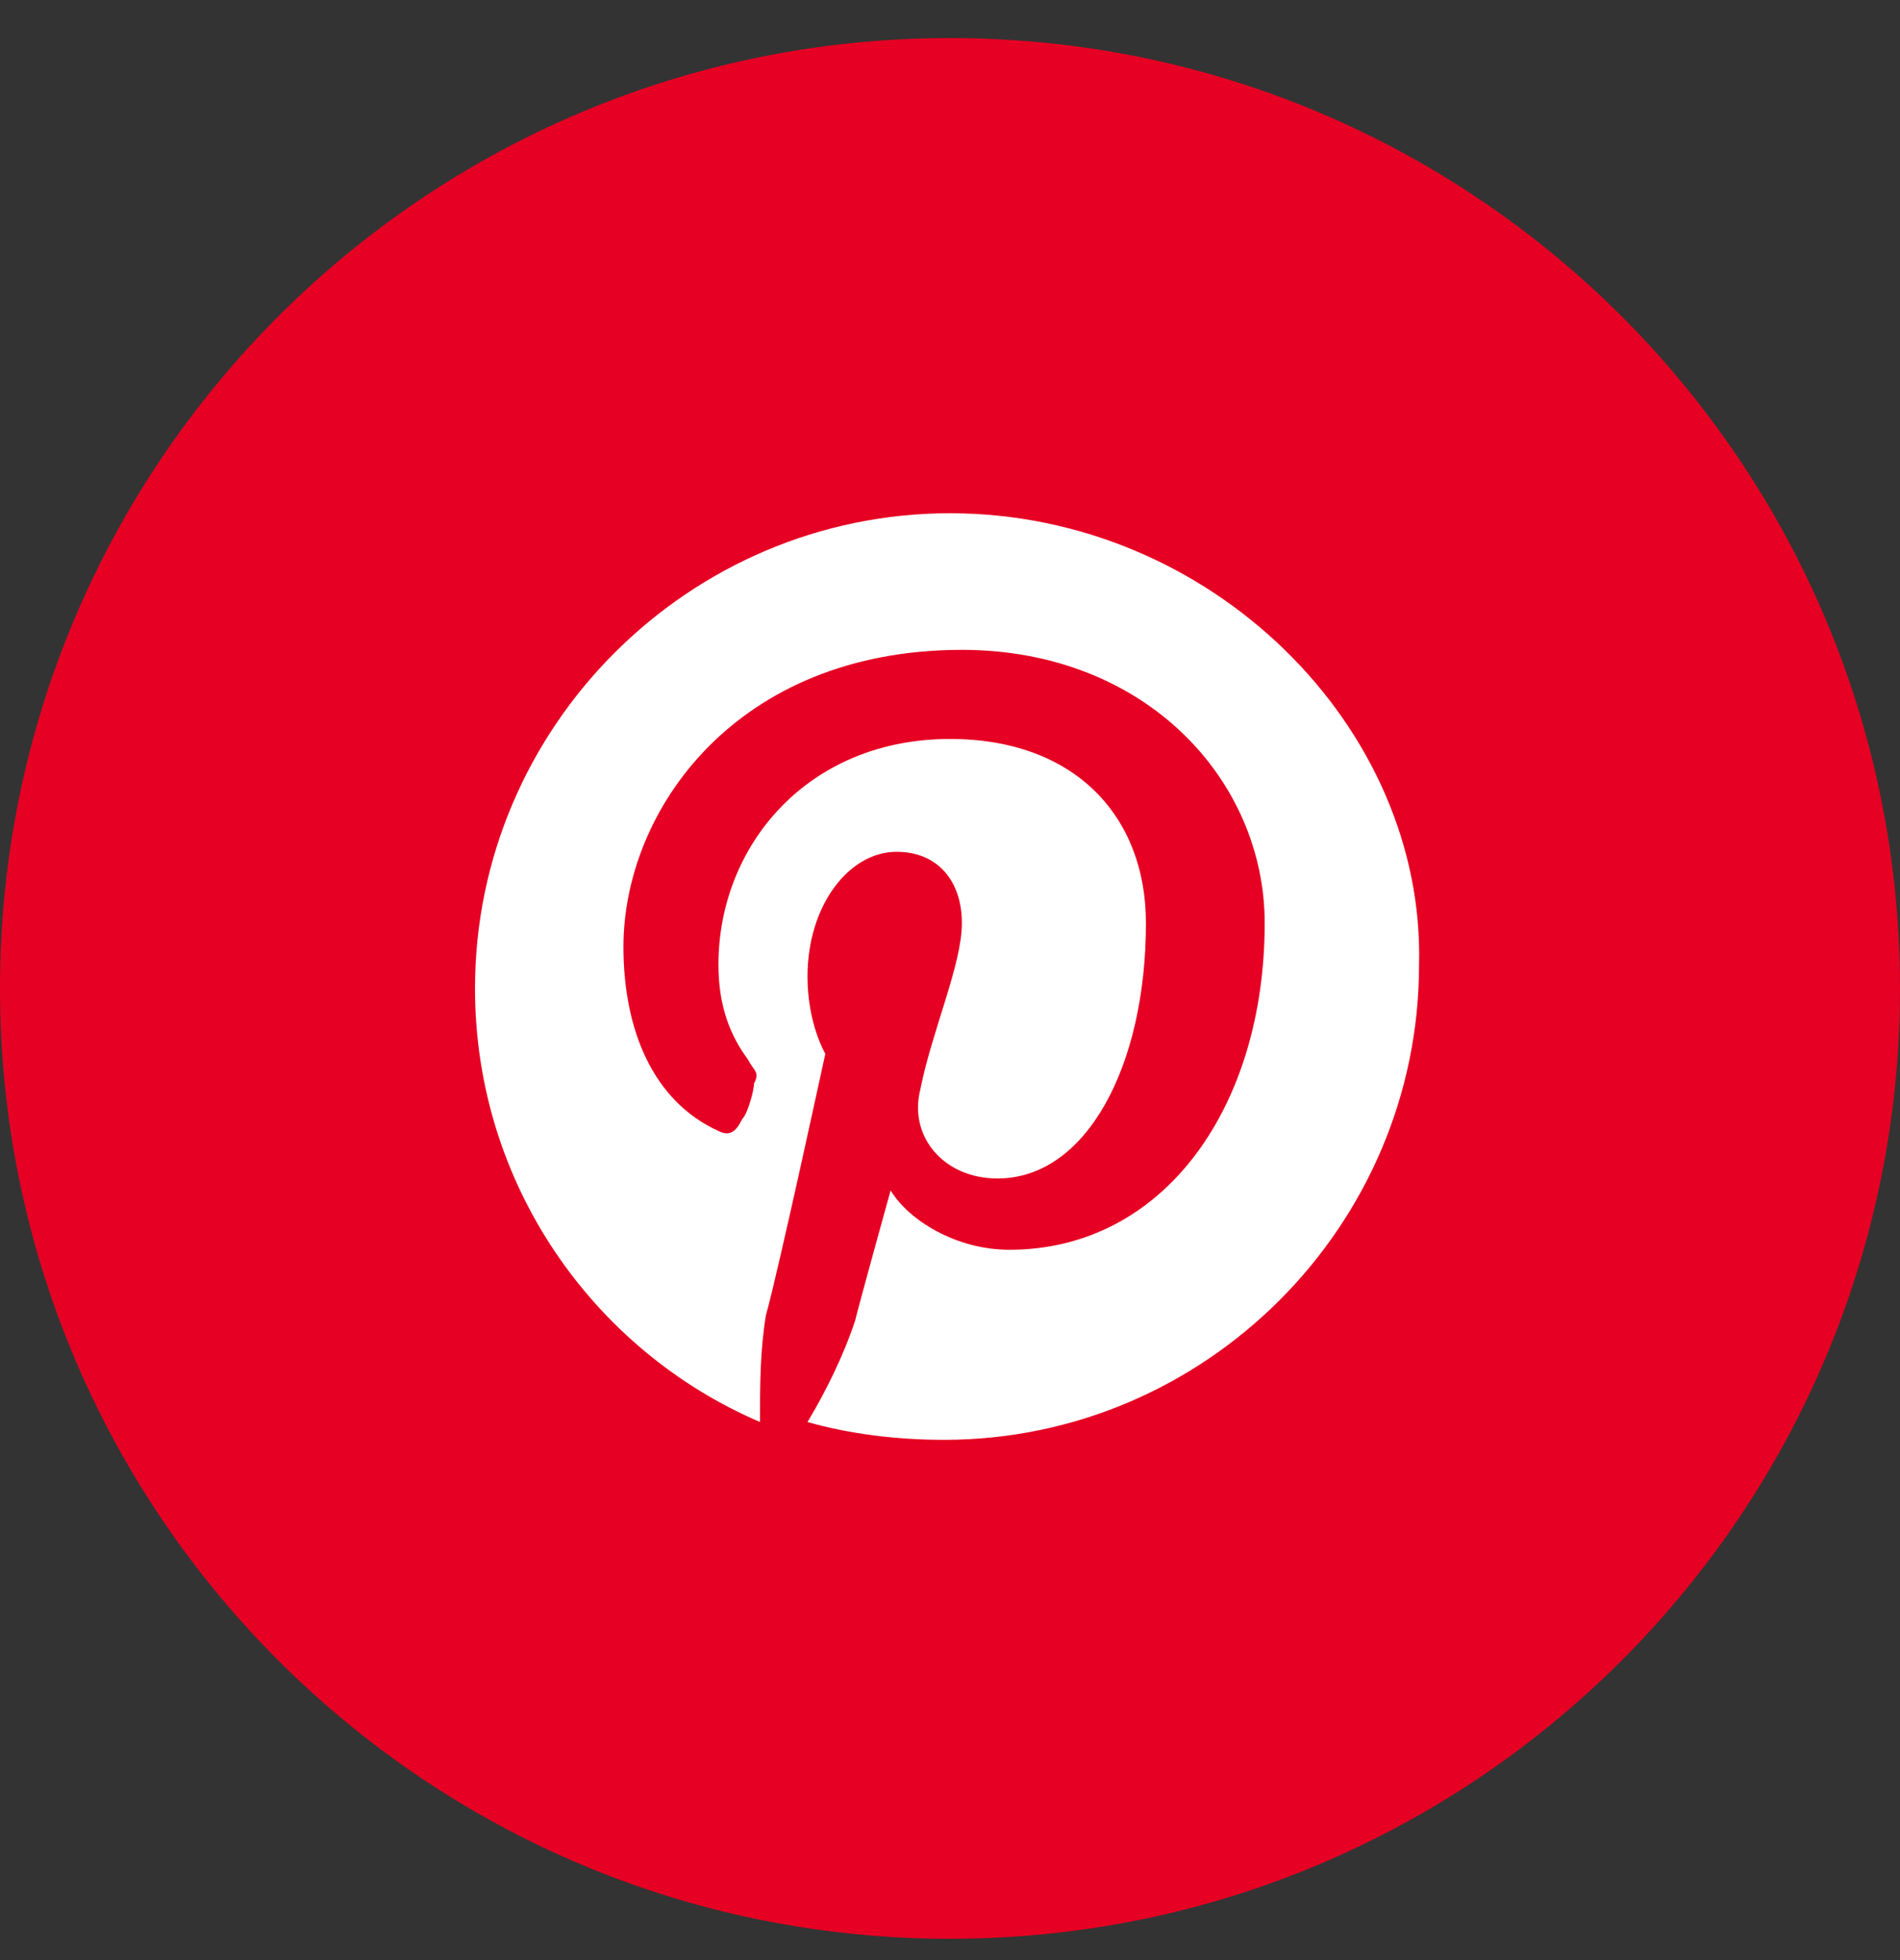
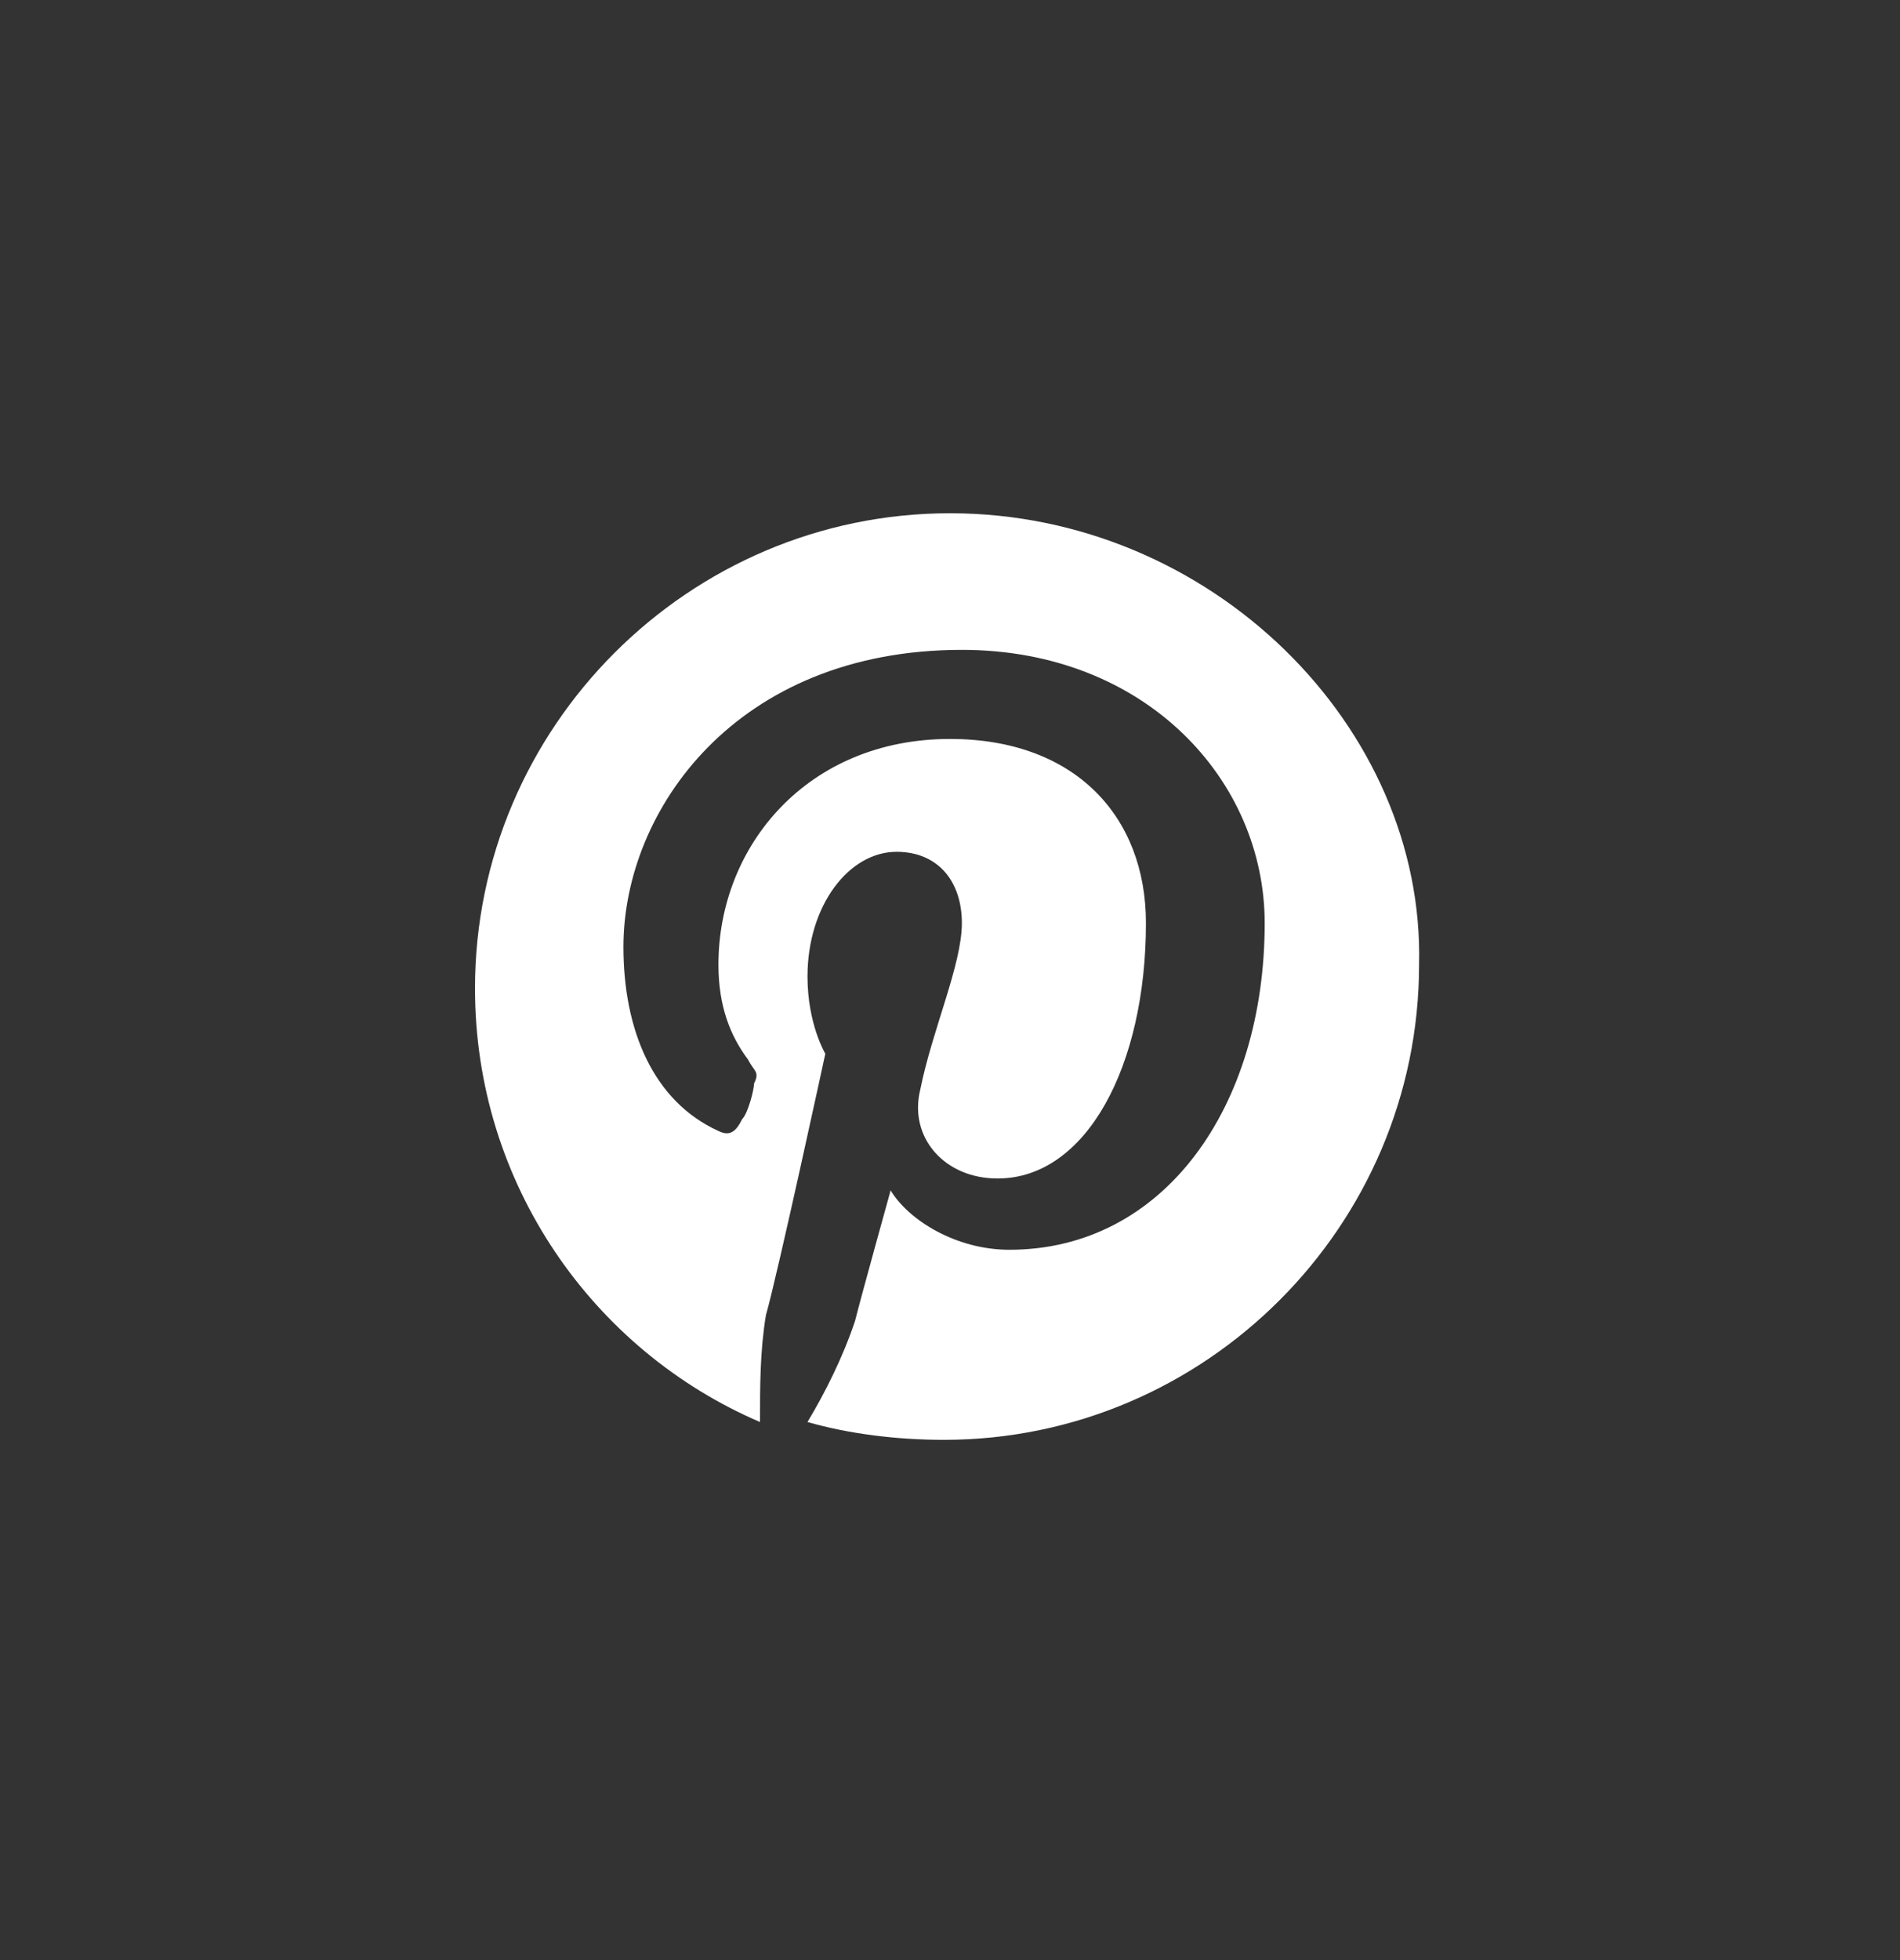
<svg xmlns="http://www.w3.org/2000/svg" width="32" height="33" viewBox="0 0 32 33" fill="none">
  <rect x="0" y="0" width="32" height="33" fill="#333333" stroke="none" />
-   <path d="M32 16.641C32 7.804 24.837 0.641 16 0.641C7.163 0.641 0 7.804 0 16.641C0 25.477 7.163 32.641 16 32.641C24.837 32.641 32 25.477 32 16.641Z" fill="#E60023" />
  <path d="M16 8.641C11.6 8.641 8 12.241 8 16.641C8 19.941 10 22.741 12.8 23.941C12.8 23.341 12.8 22.741 12.9 22.141C13.1 21.441 13.9 17.741 13.9 17.741C13.9 17.741 13.6 17.241 13.6 16.441C13.6 15.241 14.3 14.341 15.1 14.341C15.8 14.341 16.2 14.841 16.2 15.541C16.2 16.241 15.7 17.341 15.5 18.341C15.3 19.141 15.9 19.841 16.8 19.841C18.3 19.841 19.3 17.941 19.3 15.541C19.3 13.741 18.1 12.441 16 12.441C13.6 12.441 12.1 14.241 12.1 16.241C12.1 16.941 12.3 17.441 12.6 17.841C12.7 18.041 12.8 18.041 12.7 18.241C12.7 18.341 12.6 18.741 12.5 18.841C12.4 19.041 12.3 19.141 12.1 19.041C11 18.541 10.5 17.341 10.5 15.941C10.5 13.641 12.4 10.941 16.2 10.941C19.3 10.941 21.3 13.141 21.3 15.541C21.3 18.641 19.6 21.041 17 21.041C16.1 21.041 15.3 20.541 15 20.041C15 20.041 14.5 21.841 14.4 22.241C14.2 22.841 13.9 23.441 13.6 23.941C14.3 24.141 15.1 24.241 15.9 24.241C20.3 24.241 23.9 20.641 23.9 16.241C24 12.241 20.4 8.641 16 8.641Z" fill="white" />
</svg>